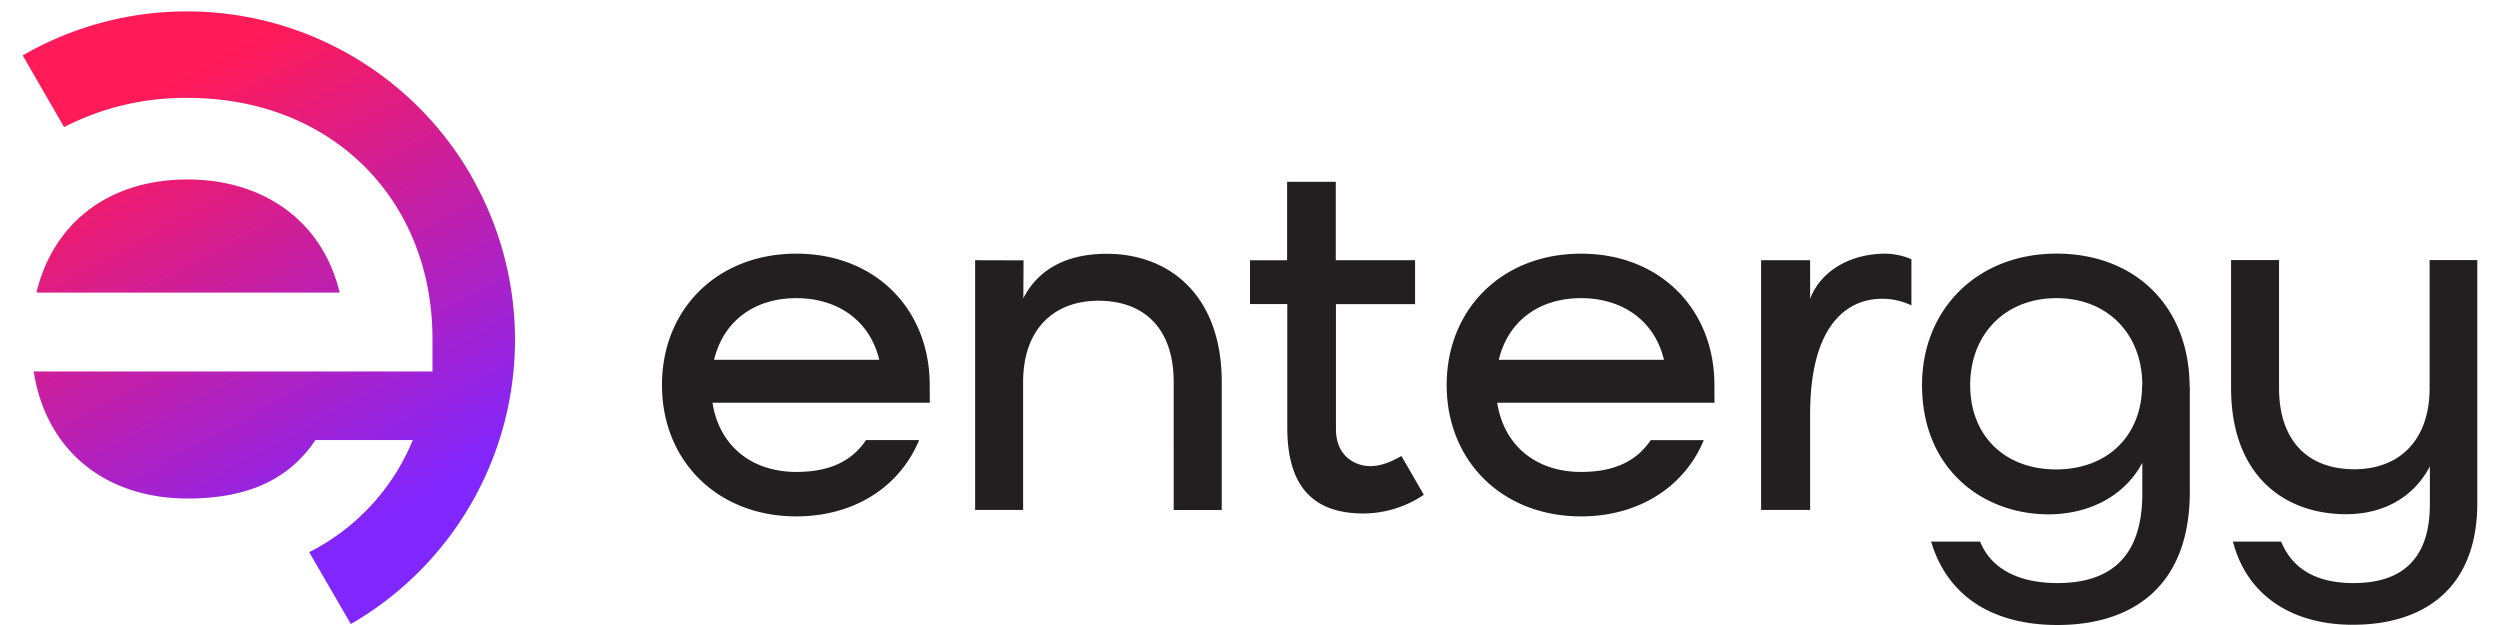
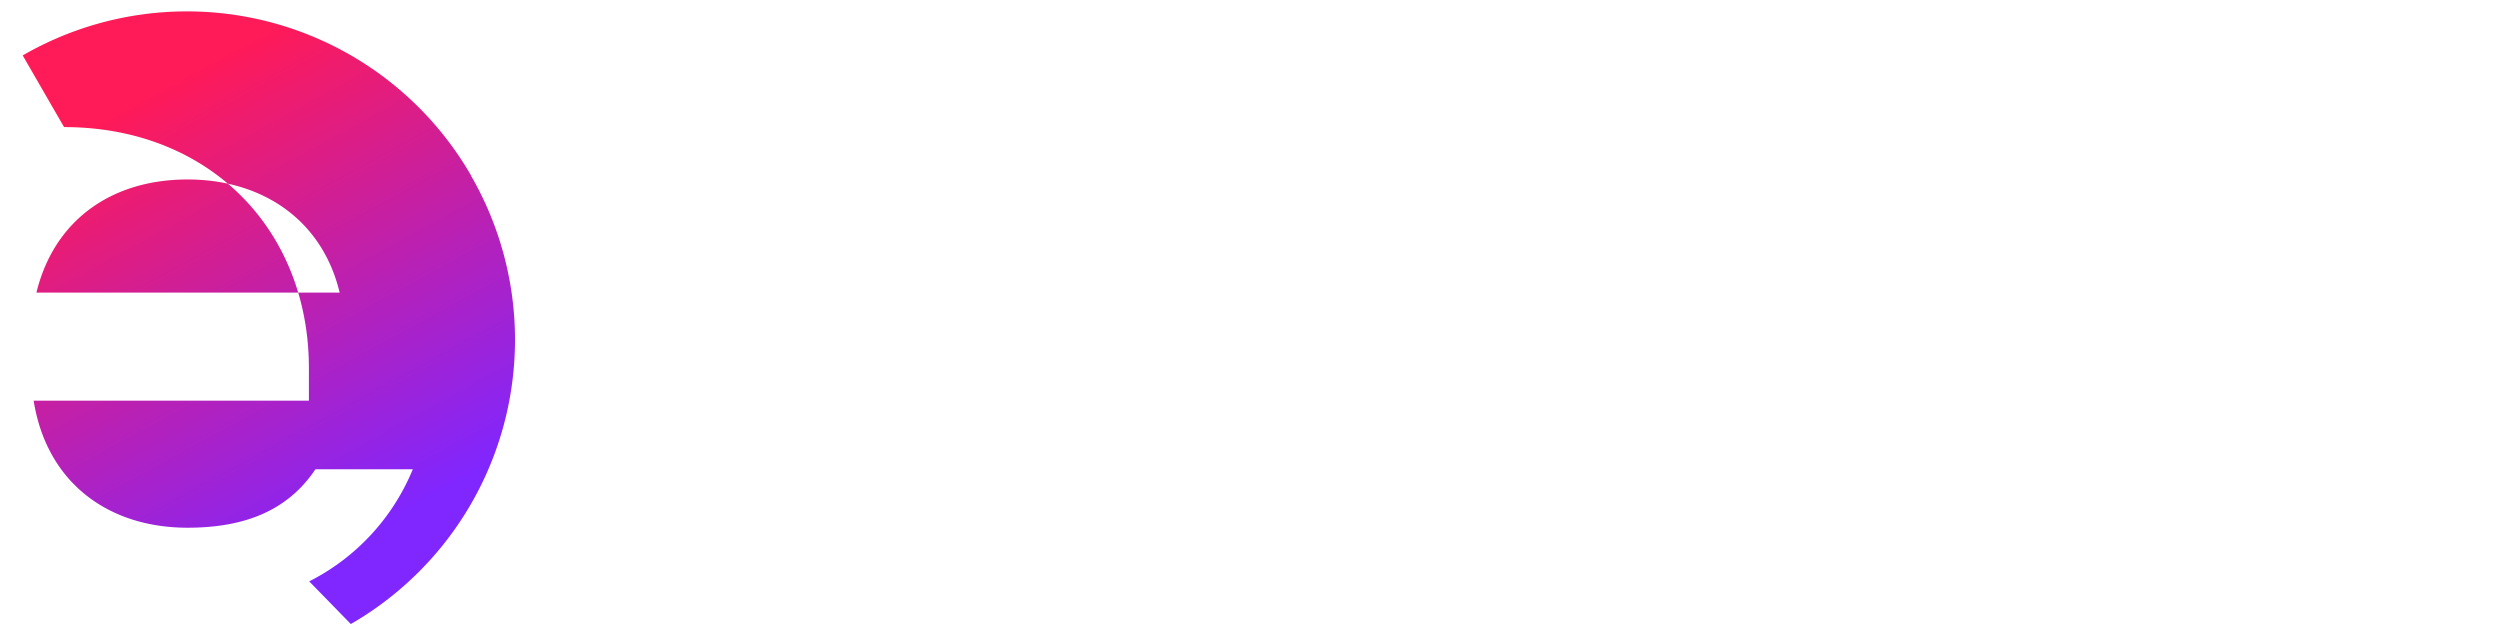
<svg xmlns="http://www.w3.org/2000/svg" height="625" width="2500" viewBox="2.842170943040401e-14 -2.664 576 146.664">
  <linearGradient id="a" x1="76.645%" x2="28.746%" y1="106.733%" y2="3.492%">
    <stop offset=".25" stop-color="#8026ff" />
    <stop offset=".75" stop-color="#ff1a58" />
  </linearGradient>
  <g fill="none">
-     <path d="M443.21 58.17V69a15.81 15.81 0 0 0-7-1.55c-4.36 0-16.77 1.9-16.77 27.15V117h-11.5V58.4h11.5v9.05c2.53-6.63 9.51-10.59 17.7-10.59 2.09.04 4.15.484 6.07 1.31zm-119.67 46.18l5.25 9.09a25.49 25.49 0 0 1-14.16 4.39c-12 0-17.88-6.55-17.88-20.14v-29H288V58.41h8.71V40h11.42v18.4h18.61v10.31h-18.57v29.33c0 6.31 4.44 8.68 8.12 8.68 2.92.01 5.71-1.53 7.25-2.37zM212.86 91.84h-51c1.66 10.43 9.49 16.24 19.68 16.24 7.59 0 12.92-2.37 16.36-7.47h12.45c-4.5 10.91-15.17 17.9-28.81 17.9-18.49 0-31.53-13-31.53-30.82s13-30.83 31.53-30.83 31.3 13 31.3 30.83zM201 81.76c-2.25-9.37-9.95-14.46-19.44-14.46-9.72 0-17.07 5.21-19.32 14.46zm196 10.08h-51c1.66 10.43 9.49 16.24 19.68 16.24 7.59 0 12.92-2.37 16.36-7.47h12.45c-4.51 10.91-15.18 17.9-28.81 17.9-18.49 0-31.53-13-31.53-30.82s13-30.83 31.53-30.83 31.3 13 31.3 30.83zm-11.86-10.08c-2.25-9.37-9.95-14.46-19.44-14.46-9.72 0-17.07 5.21-19.32 14.46zm123.4 6.4v24.54c0 22.52-13.76 31.3-31.07 31.3-14.34 0-25.6-6.05-29.64-19.57h11.5c2.73 6.76 9.61 9.73 18.14 9.73 12 0 19.92-5.69 19.92-21v-7.23c-4 7.59-12.21 12.1-22.05 12.1-15.18 0-29.64-10.43-29.64-30.35 0-17.79 13-30.83 31.54-30.83s31.25 12.46 31.25 31.31zm-11.15-.47c0-11.86-8.06-20.39-20.15-20.39S457 75.83 457 87.69s8.06 19.8 20.16 19.8 20.18-7.95 20.18-19.8zm21.32 36.74h11.26c2.73 6.64 8.54 9.73 17 9.73 10.91 0 17.9-5.22 17.9-18.5v-8.88C561.1 114 554 118 545.22 118c-14.58 0-27-9.13-27-29.64v-30h11.26v30c0 12.68 7 19.09 17.66 19.09 10.44 0 17.67-6.64 17.67-19.09v-30H576v57c0 20.4-12.92 28.58-29.16 28.58-13.48.06-24.74-6.23-28.18-19.51zm-283.85-66l-.05 8.9c3.68-7.24 10.79-10.44 19.56-10.44 14.59 0 27 9.61 27 30.12v30h-11.28V87c0-12.69-7-19.09-17.66-19.09-10.44 0-17.67 6.64-17.67 19.09v30H223.5V58.4z" fill="#231f20" />
-     <path d="M3.22 65.99c4.14-17 17.63-26.55 35.47-26.55 17.41 0 31.56 9.36 35.69 26.55zm102-27.47A77 77 0 0 0 0 10.33l9.71 16.82a62 62 0 0 1 29-6.85c33.95 0 57.45 23.94 57.45 56.58v7.62H2.57c3.05 19.15 17.41 29.81 36.12 29.81 13.93 0 23.72-4.35 30-13.71h22.85a51.33 51.33 0 0 1-24.31 26.3L77 143.76a77 77 0 0 0 28.19-105.23z" fill="url(#a)" transform="translate(0 .01)" />
+     <path d="M3.22 65.99c4.14-17 17.63-26.55 35.47-26.55 17.41 0 31.56 9.36 35.69 26.55zm102-27.47A77 77 0 0 0 0 10.33l9.71 16.82c33.95 0 57.45 23.94 57.45 56.58v7.62H2.57c3.05 19.15 17.41 29.81 36.12 29.81 13.93 0 23.72-4.35 30-13.71h22.85a51.33 51.33 0 0 1-24.31 26.3L77 143.76a77 77 0 0 0 28.19-105.23z" fill="url(#a)" transform="translate(0 .01)" />
  </g>
</svg>